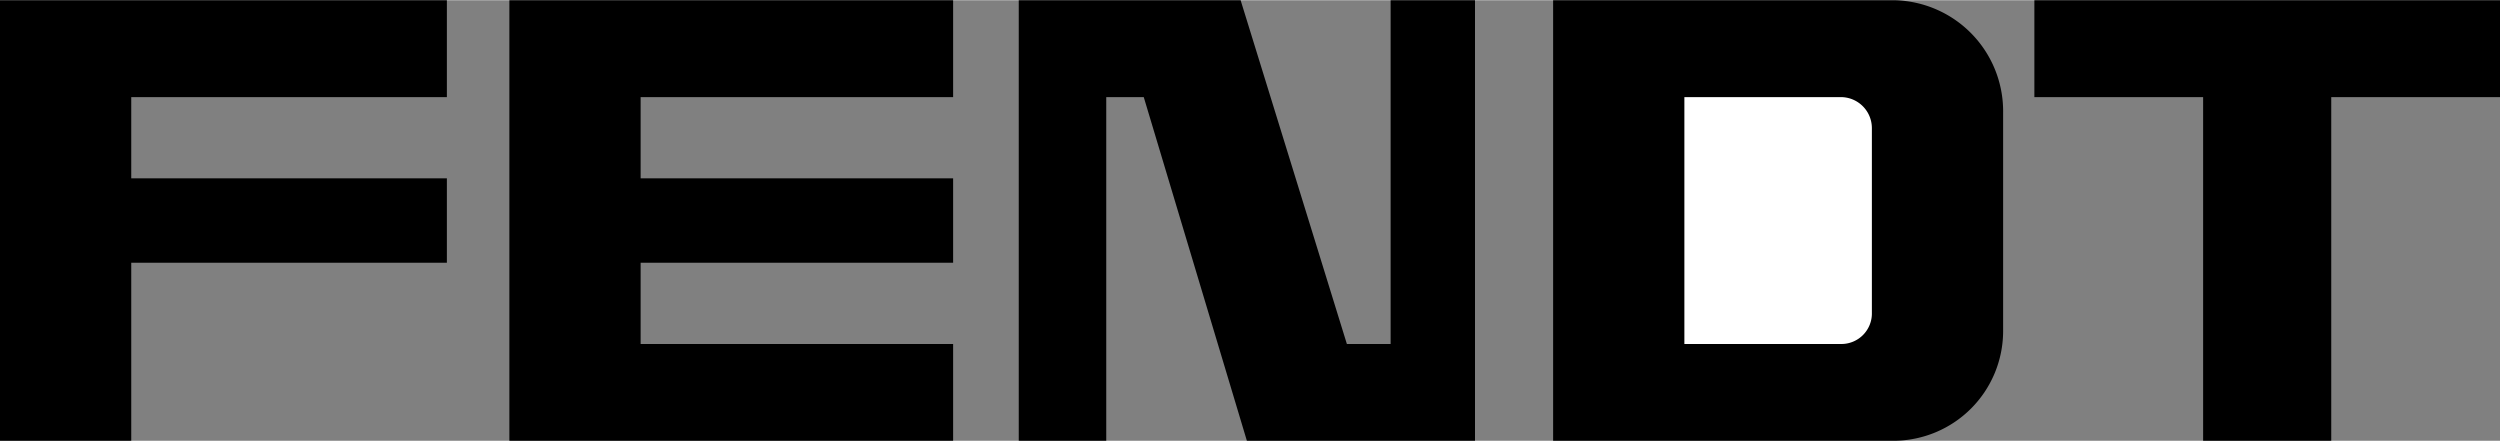
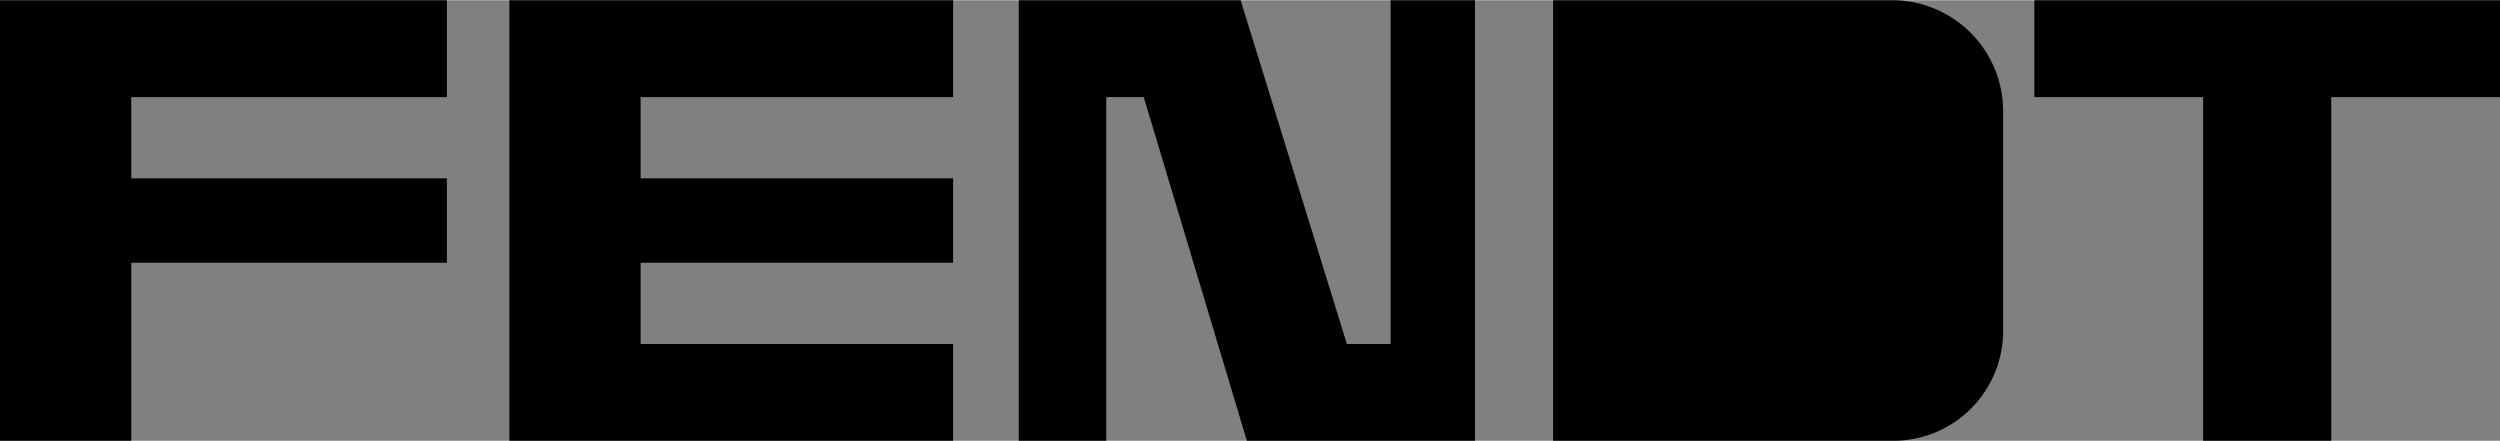
<svg xmlns="http://www.w3.org/2000/svg" width="2500" height="441" viewBox="0 0 24 4.229">
  <rect x="0" y="0" width="24" height="4.229" fill="#808080" stroke="none" />
-   <path d="M0 0v4.229h1.26V2.52h3.03v-.81H1.26V.93h3.03V0zM4.89 0v4.229h4.26V3.3h-3v-.78h3v-.81h-3V.93h3V0zM9.78 0v4.229h.84V.93h.36l.99 3.299h2.19V0h-.81v3.3h-.42L11.91 0zM19.53 0v.93h1.62v3.299h1.23V.93H24V0zM18.18 0h-3.27v4.229h3.27a1.054 1.054 0 0 0 1.05-1.05v-2.1A1.066 1.066 0 0 0 18.18 0z" />
-   <path d="M17.97 3a.293.293 0 0 1-.3.3h-1.5V.93h1.5a.298.298 0 0 1 .3.3V3z" fill="#fff" />
+   <path d="M0 0v4.229h1.26V2.52h3.03v-.81H1.26V.93h3.03V0M4.89 0v4.229h4.26V3.3h-3v-.78h3v-.81h-3V.93h3V0zM9.78 0v4.229h.84V.93h.36l.99 3.299h2.19V0h-.81v3.3h-.42L11.91 0zM19.53 0v.93h1.62v3.299h1.23V.93H24V0zM18.18 0h-3.27v4.229h3.27a1.054 1.054 0 0 0 1.05-1.05v-2.1A1.066 1.066 0 0 0 18.18 0z" />
</svg>